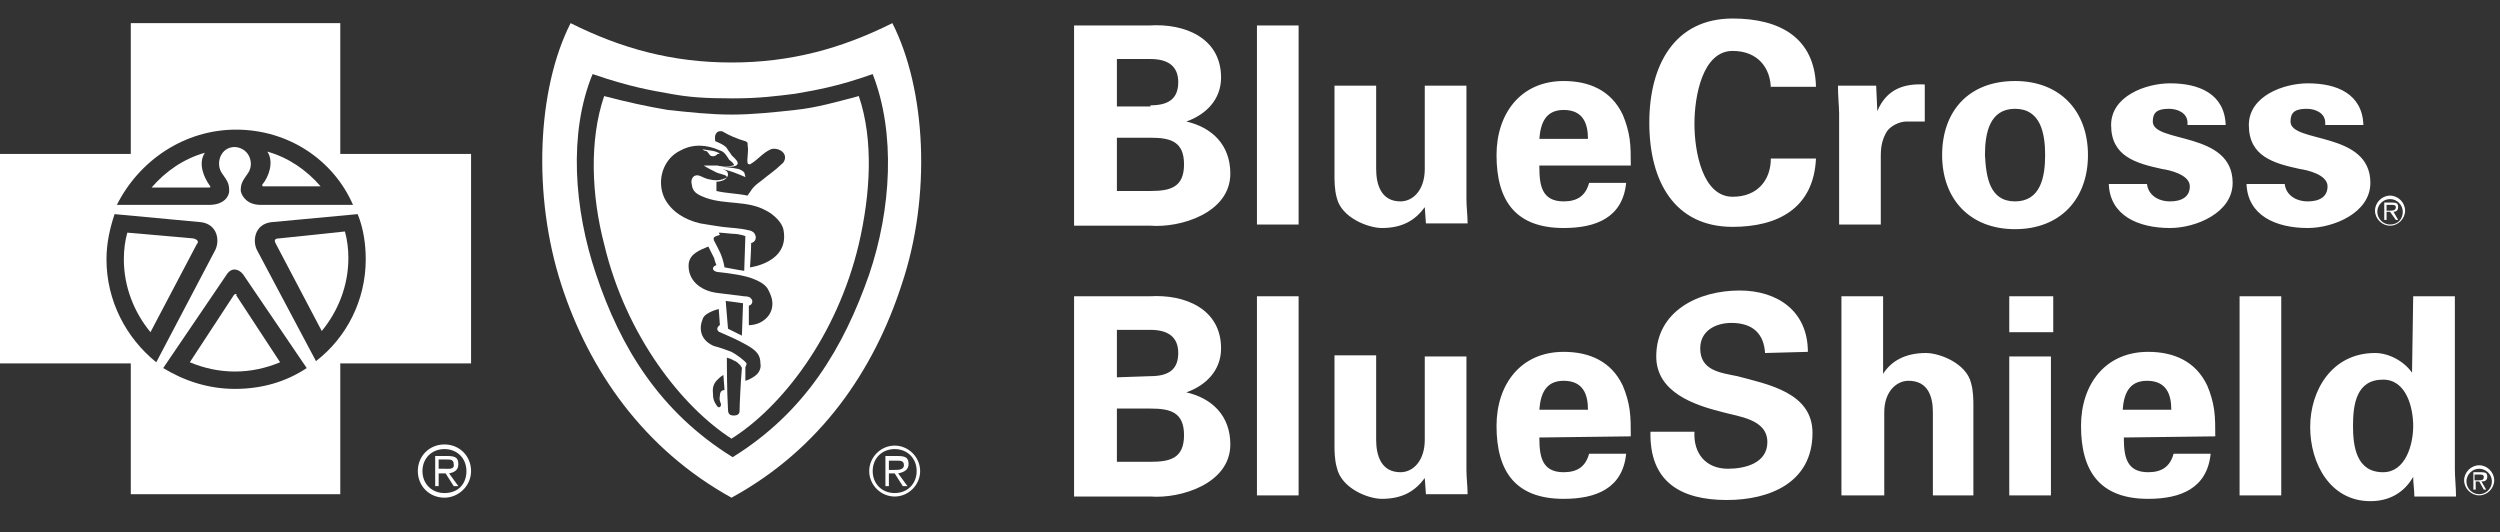
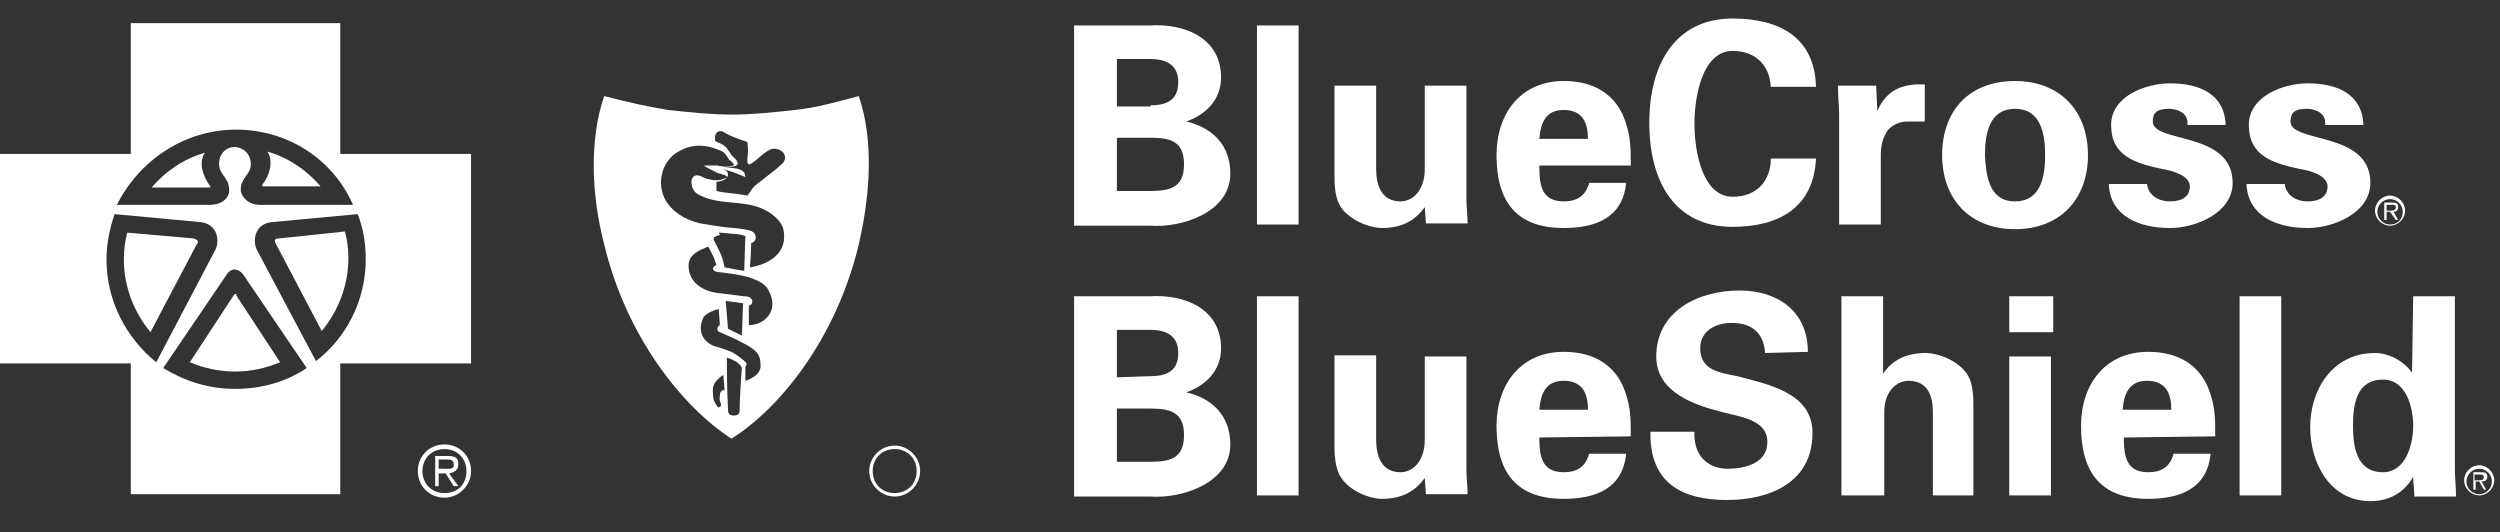
<svg xmlns="http://www.w3.org/2000/svg" width="216" height="46" viewBox="0 0 216 46" fill="none">
  <rect x="0" y="0" width="216" height="46" fill="#333333" stroke="none" />
  <path d="M92.8 19.4V2.2H99.3C102.4 2 105.5 3.3 105.5 6.7C105.5 8.6 104.2 9.9 102.5 10.5C104.7 11 106.3 12.5 106.3 15C106.3 18.4 102 19.7 99.4 19.5H92.8V19.4ZM99.4 9.1C101 9.1 101.8 8.5 101.8 7.1C101.8 5.7 100.9 5.1 99.4 5.1H96.5V9.2H99.4V9.1ZM99.4 16.5C101.1 16.5 102.3 16.2 102.3 14.2C102.3 12.2 101.1 11.9 99.4 11.9H96.5V16.5H99.4ZM112.2 2.2V19.4H108.6V2.2H112.2ZM123.1 17.9C122.3 19 121.2 19.7 119.4 19.7C118.2 19.7 115.9 18.8 115.5 17.1C115.3 16.4 115.3 15.6 115.3 15.2V7.4H118.9V14.6C118.9 15.9 119.3 17.4 121 17.4C122.1 17.4 123.1 16.4 123.1 14.6V7.4H126.7V17.2C126.7 17.9 126.8 18.6 126.8 19.3H123.2L123.1 17.9ZM133 14.4C133 16 133.2 17.4 135.1 17.4C136.3 17.4 137 16.9 137.3 15.8H140.5C140.2 18.8 137.9 19.7 135.1 19.7C131 19.7 129.3 17.4 129.3 13.4C129.3 9.8 131.4 7 135.1 7C137.3 7 139.2 7.8 140.2 9.9C140.5 10.6 140.7 11.3 140.8 12C140.9 12.7 140.9 13.5 140.9 14.3H133V14.4ZM137.2 12C137.2 10.7 136.8 9.5 135.1 9.5C133.5 9.5 133.1 10.7 133 12H137.2ZM153 7.7C153 5.9 151.9 4.4 149.7 4.4C147.1 4.4 146.4 8.3 146.4 10.7C146.4 13.1 147.1 17 149.7 17C151.9 17 153 15.5 153 13.7H156.9C156.7 18 153.6 19.6 149.7 19.6C144.7 19.6 142.5 15.7 142.5 10.6C142.5 5.6 144.7 1.6 149.7 1.6C153.7 1.6 156.8 3.2 156.9 7.5H153V7.7ZM162.1 7.4L162.2 9.6C163 7.7 164.5 7.2 166.3 7.3V10.5H164.7C164.1 10.5 163.3 10.9 163 11.4C162.6 12.1 162.5 12.7 162.5 13.5V19.4H158.9V9.8C158.9 9.3 158.8 8.3 158.8 7.4H162.1ZM174.1 19.8C170.2 19.8 167.8 17.2 167.8 13.4C167.8 9.6 170.1 7 174.1 7C178 7 180.4 9.6 180.4 13.4C180.4 17.2 178 19.8 174.1 19.8ZM174.1 17.4C176.3 17.4 176.7 15.3 176.7 13.4C176.7 11.5 176.3 9.4 174.1 9.4C171.9 9.4 171.5 11.5 171.5 13.4C171.6 15.3 171.9 17.4 174.1 17.4ZM189 10.6C189 9.8 188.2 9.4 187.4 9.4C186.4 9.4 186 9.7 186 10.5C186 12.4 192.9 11.3 192.9 15.8C192.9 18.4 189.7 19.7 187.5 19.7C184.7 19.7 182.3 18.6 182.2 15.9H185.5C185.6 16.8 186.4 17.4 187.5 17.4C188.5 17.4 189.2 17 189.2 16.1C189.2 15.1 187.5 14.7 186.8 14.6C184.5 14.1 182.4 13.5 182.4 10.8C182.4 8.3 185.4 7.2 187.5 7.2C190 7.2 192.2 8.1 192.3 10.8H189V10.6ZM200.9 10.6C200.9 9.8 200.1 9.4 199.3 9.4C198.3 9.4 197.9 9.7 197.9 10.5C197.9 12.4 204.8 11.3 204.8 15.8C204.8 18.4 201.6 19.7 199.4 19.7C196.6 19.7 194.2 18.6 194.1 15.9H197.4C197.5 16.8 198.3 17.4 199.4 17.4C200.4 17.4 201.1 17 201.1 16.1C201.1 15.1 199.4 14.7 198.7 14.6C196.4 14.1 194.3 13.5 194.3 10.8C194.3 8.3 197.3 7.2 199.4 7.2C201.9 7.2 204.1 8.1 204.2 10.8H200.9V10.6ZM92.8 42.8V25.6H99.3C102.4 25.4 105.5 26.7 105.5 30.1C105.5 32 104.2 33.3 102.5 33.9C104.7 34.4 106.3 35.9 106.3 38.4C106.3 41.8 102 43.1 99.4 42.9H92.8V42.8ZM99.4 32.5C101 32.5 101.8 31.9 101.8 30.5C101.8 29.1 100.9 28.5 99.4 28.5H96.5V32.6L99.4 32.5ZM99.4 39.9C101.1 39.9 102.3 39.6 102.3 37.6C102.3 35.6 101.1 35.3 99.4 35.3H96.5V39.9H99.4ZM112.2 25.6V42.8H108.6V25.6H112.2ZM123.1 41.3C122.3 42.4 121.2 43.1 119.4 43.1C118.2 43.1 115.9 42.2 115.5 40.4C115.3 39.7 115.3 38.9 115.3 38.5V30.7H118.9V38C118.9 39.3 119.3 40.8 121 40.8C122.1 40.8 123.1 39.8 123.1 38V30.8H126.7V40.6C126.7 41.3 126.8 42 126.8 42.7H123.2L123.1 41.3ZM133 37.8C133 39.4 133.2 40.8 135.1 40.8C136.3 40.8 137 40.3 137.3 39.2H140.5C140.2 42.2 137.9 43.1 135.1 43.1C131 43.1 129.3 40.8 129.3 36.8C129.3 33.2 131.4 30.4 135.1 30.4C137.3 30.4 139.2 31.2 140.2 33.3C140.5 34 140.7 34.7 140.8 35.4C140.9 36.1 140.9 36.9 140.9 37.7L133 37.8ZM137.2 35.4C137.2 34.1 136.8 32.9 135.1 32.9C133.5 32.9 133.1 34.1 133 35.4H137.2ZM152.5 30.5C152.4 28.8 151.4 27.9 149.6 27.9C148.2 27.9 146.9 28.6 146.9 30.1C146.9 32 148.6 32.2 150.1 32.5C152.7 33.2 156.6 33.9 156.6 37.4C156.6 41.7 152.9 43.2 149.2 43.2C145.3 43.2 142.5 41.7 142.6 37.3H146.4C146.3 39.2 147.4 40.5 149.3 40.5C150.8 40.5 152.7 40 152.7 38.2C152.7 36.2 150.2 36 148.8 35.6C146.4 35 143.1 33.9 143.1 30.8C143.1 26.9 146.7 25.1 150.3 25.1C153.6 25.1 156.2 26.9 156.2 30.4L152.5 30.5ZM159.1 42.8V25.6H162.7V32.3C163.4 31.2 164.6 30.5 166.4 30.5C167.6 30.5 169.9 31.4 170.3 33.1C170.5 33.8 170.5 34.6 170.5 35V42.8H167V35.6C167 34.3 166.6 32.9 164.9 32.9C163.8 32.9 162.8 33.9 162.8 35.6V42.8H159.1ZM177.4 25.6V28.7H173.6V25.6H177.4ZM177.2 30.8V42.8H173.6V30.8H177.2ZM183.5 37.8C183.5 39.4 183.7 40.8 185.6 40.8C186.8 40.8 187.5 40.3 187.8 39.2H191C190.7 42.2 188.4 43.1 185.6 43.1C181.5 43.1 179.8 40.8 179.8 36.8C179.8 33.2 181.9 30.4 185.6 30.4C187.8 30.4 189.7 31.2 190.7 33.3C191 34 191.2 34.7 191.3 35.4C191.4 36.1 191.4 36.9 191.4 37.7L183.5 37.8ZM187.6 35.4C187.6 34.1 187.2 32.9 185.5 32.9C183.9 32.9 183.5 34.1 183.4 35.4H187.6ZM197.1 25.6V42.8H193.5V25.6H197.1ZM208.5 25.6H212.1V40.5C212.1 41.3 212.2 42.1 212.2 42.9H208.6C208.6 42.3 208.5 41.8 208.5 41.2C207.7 42.6 206.4 43.3 204.8 43.3C201.3 43.3 199.6 40 199.6 36.9C199.6 33.7 201.5 30.5 205.2 30.5C206.4 30.5 207.7 31.2 208.4 32.2L208.5 25.6ZM205.9 40.8C207.8 40.8 208.5 38.5 208.5 36.8C208.5 35.2 207.9 32.8 205.9 32.8C203.6 32.8 203.3 34.9 203.3 36.8C203.3 38.6 203.6 40.8 205.9 40.8ZM206.5 19.4C205.9 19.4 205.4 18.9 205.4 18.3C205.4 17.7 205.9 17.2 206.5 17.2C207.1 17.2 207.6 17.7 207.6 18.3C207.6 18.9 207.2 19.4 206.5 19.4ZM206.5 16.9C205.8 16.9 205.2 17.5 205.2 18.2C205.2 18.9 205.8 19.5 206.5 19.5C207.2 19.5 207.8 18.9 207.8 18.2C207.8 17.5 207.2 16.9 206.5 16.9Z" fill="white" />
  <path d="M206.5 18.2H206.2V17.7H206.6C206.8 17.7 207 17.7 207 17.9C207 18.2 206.7 18.2 206.5 18.2ZM207.2 17.9C207.2 17.6 207.1 17.5 206.7 17.5H206V19H206.2V18.3H206.5L207 19H207.2L206.8 18.3C207 18.3 207.2 18.2 207.2 17.9ZM214.2 42.7C213.6 42.7 213.1 42.2 213.1 41.6C213.1 41 213.6 40.5 214.2 40.5C214.8 40.5 215.3 41 215.3 41.6C215.3 42.2 214.8 42.7 214.2 42.7ZM214.2 40.2C213.5 40.2 212.9 40.8 212.9 41.5C212.9 42.2 213.5 42.8 214.2 42.8C214.9 42.8 215.5 42.2 215.5 41.5C215.5 40.8 214.9 40.2 214.2 40.2Z" fill="white" />
  <path d="M214.1 41.5H213.8V41H214.2C214.4 41 214.6 41 214.6 41.2C214.6 41.5 214.4 41.5 214.1 41.5ZM214.9 41.2C214.9 40.9 214.8 40.8 214.4 40.8H213.7V42.3H213.9V41.6H214.2L214.6 42.3H214.8L214.4 41.6C214.7 41.6 214.9 41.5 214.9 41.2Z" fill="white" />
  <path d="M38.4 38.4C37.1 38.4 36.1 39.4 36.1 40.7C36.1 42 37.1 43 38.4 43C39.6 43 40.7 42 40.7 40.7C40.7 39.4 39.7 38.4 38.4 38.4ZM38.4 42.6C37.3 42.6 36.5 41.8 36.5 40.7C36.5 39.6 37.3 38.8 38.4 38.8C39.5 38.8 40.3 39.6 40.3 40.7C40.3 41.8 39.6 42.6 38.4 42.6Z" fill="white" />
  <path d="M39.6 40.1C39.6 39.6 39.4 39.4 38.7 39.4H37.6V42H37.9V40.9H38.5L39.2 42H39.6L38.8 40.9C39.3 40.8 39.6 40.6 39.6 40.1ZM38.4 40.5H37.9V39.7H38.6C38.9 39.7 39.2 39.7 39.2 40.1C39.3 40.6 38.7 40.5 38.4 40.5ZM20.4 25.4C20.3 25.4 20.3 25.4 20.2 25.5L16.4 31.3C17.6 31.8 18.9 32.1 20.3 32.1C21.7 32.1 23 31.8 24.2 31.3L20.4 25.5C20.5 25.4 20.4 25.4 20.4 25.4ZM16.7 20.6L11 20.1C10.8 20.8 10.7 21.6 10.7 22.4C10.7 24.8 11.6 27 13 28.7L17 21.1C17.2 20.9 17.1 20.7 16.7 20.6Z" fill="white" />
  <path d="M29.4 13.3V2H11.3V13.3H0V31.4H11.3V42.7H29.4V31.4H40.7V13.3H29.4ZM20.4 11.2C24.9 11.2 28.8 13.8 30.5 17.7H22.5C21.4 17.7 20.9 17 20.8 16.5C20.8 15.9 20.9 15.7 21.4 15C22 14.2 21.6 12.8 20.3 12.7C19 12.7 18.6 14.2 19.2 15C19.7 15.7 19.8 15.9 19.8 16.5C19.8 17 19.3 17.7 18.1 17.7H10.1C12 13.9 15.9 11.2 20.4 11.2ZM9.2 22.4C9.2 21 9.5 19.7 9.9 18.5L17.4 19.2C18.8 19.4 19 20.8 18.6 21.6L13.5 31.3C10.9 29.2 9.2 26 9.2 22.4ZM26.5 31.8C24.7 33 22.6 33.6 20.3 33.6C18 33.6 15.9 32.9 14.1 31.8L19.6 23.7C20 23.1 20.6 23.2 21 23.7L26.5 31.8ZM27.3 31.2L22.2 21.6C21.8 20.8 22 19.4 23.4 19.2L30.9 18.5C31.4 19.7 31.6 21.1 31.6 22.4C31.6 26 29.9 29.2 27.3 31.2Z" fill="white" />
  <path d="M27.7 16.1C26.5 14.7 24.9 13.6 23.1 13.1C23.7 14 23.2 15.3 22.7 15.9C22.6 16 22.7 16.1 22.7 16.1H27.7ZM24.1 20.6C23.7 20.6 23.7 20.8 23.8 21L27.8 28.6C29.2 26.9 30.1 24.7 30.1 22.3C30.1 21.5 30 20.7 29.8 20L24.1 20.6ZM17.7 13.2C15.9 13.7 14.3 14.8 13.1 16.2H18.1C18.2 16.2 18.2 16.1 18.1 16C17.6 15.3 17.1 14.1 17.7 13.2Z" fill="white" />
-   <path d="M77.1 2C72.7 4.2 68.3 5.4 63.2 5.4C58.1 5.4 53.7 4.2 49.3 2C46.4 7.7 46 16.9 48.5 24.6C50.9 32 55.6 38.8 63.2 43C70.9 38.8 75.5 32 77.9 24.6C80.5 16.9 80 7.7 77.1 2ZM75.1 23.7C72.9 30 69.6 35.6 63.3 39.5C57 35.6 53.6 30 51.5 23.7C49.6 18.1 49.1 11.5 51.2 6.4C54.4 7.5 56.2 7.8 57.9 8.1C59.5 8.4 60.9 8.5 63.3 8.5C65.6 8.5 67.1 8.3 68.7 8.1C70.4 7.8 72.3 7.5 75.4 6.4C77.4 11.5 77 18.1 75.1 23.7Z" fill="white" />
  <path d="M68.7 9.5C66.9 9.7 65 9.9 63.2 9.9C61.4 9.9 59.6 9.7 57.7 9.5C55.9 9.2 54.1 8.8 52.2 8.3C50.9 12.1 51.1 16.9 52.2 21.1C54.1 29.1 59 35.2 63.2 37.9C67.5 35.2 72.3 29.1 74.2 21.1C75.2 16.8 75.5 12.1 74.2 8.3C72.3 8.8 70.6 9.3 68.7 9.5ZM62.2 34.2C62.1 34.6 62.3 34.8 62.3 35C62.2 35.3 62 35.2 61.9 35C61.7 34.7 61.6 34.5 61.6 34C61.5 33.2 61.9 32.9 62.1 32.7C62.3 32.5 62.5 32.4 62.5 32.4L62.6 33.7C62.4 33.7 62.2 33.8 62.2 34.2ZM63.9 35.5C63.9 35.7 63.8 35.9 63.4 35.9C63.1 35.9 62.9 35.8 62.9 35.4C62.8 33.8 62.8 30.9 62.8 30.9C62.8 30.9 63.2 31 63.5 31.2C63.6 31.2 63.8 31.4 64 31.6C64 31.7 64.1 31.7 64.1 31.8C64 32.9 63.9 35 63.9 35.5ZM65.2 32.5C64.8 32.8 64.4 32.9 64.4 32.9V31.7C64.4 31.7 64.5 31.6 64.5 31.4C64.4 31.2 63.6 30.6 63.2 30.4C62.7 30.2 62.1 30 61.7 29.9C60.7 29.5 60.3 28.6 60.7 27.6C60.8 27.2 61.3 27 61.5 26.9C61.7 26.8 62.1 26.7 62.1 26.7L62.2 28.1C62.2 28.1 62.1 28.1 62 28.3C61.9 28.5 62.1 28.7 62.2 28.7C62.9 29 63.8 29.4 64.5 29.8C65.4 30.3 65.7 30.7 65.7 31.4C65.8 31.9 65.5 32.3 65.2 32.5ZM62.7 26C63.4 26.1 63.6 26.1 64.2 26.2L64.1 29L63.5 28.7L62.9 28.4L62.7 26ZM66.7 26.6C66.6 27.1 66.3 27.5 65.8 27.8C65.3 28.1 64.7 28.1 64.7 28.1V26.4C64.7 26.4 64.8 26.4 64.9 26.3C65 26.2 65 26.1 65 26C65 25.9 64.9 25.8 64.8 25.7C64.6 25.6 64.4 25.6 64.3 25.6L61.9 25.3C60.5 25.1 59.4 24.2 59.5 22.8C59.6 21.9 60.5 21.6 61.2 21.3L61.7 22.3C61.8 22.7 61.9 22.9 61.9 22.9C61.9 22.9 61.6 23 61.6 23.2C61.6 23.4 61.9 23.5 62 23.5C63 23.6 64.4 23.8 65.1 24.1C65.6 24.3 66 24.5 66.3 24.9C66.7 25.6 66.8 26.1 66.7 26.6ZM62.1 20.1C62.1 20.1 62.4 20.1 63.3 20.2C63.9 20.2 64.4 20.4 64.4 20.4L64.3 23.4C63.6 23.3 63.2 23.2 62.6 23.1C62.4 22 62.1 21.6 61.7 20.8C61.6 20.6 61.7 20.5 61.7 20.5C61.8 20.4 62.2 20.3 62.2 20.3L62.1 20.1ZM64.8 23.1C64.8 23.1 64.9 21.7 64.9 21C65.3 20.9 65.4 20.5 65.2 20.2C65.1 20 64.8 19.9 64.7 19.9C63.9 19.7 63.2 19.7 62.4 19.6C61.7 19.5 61.1 19.4 60.5 19.3C59.2 19 58 18.3 57.4 17.1C56.7 15.6 57.3 13.7 58.8 13C59.9 12.4 61.1 12.5 62.2 13C62.6 13.1 62.8 13.5 63 13.8C63.1 13.9 63.3 14 63.4 14.2C63.5 14.3 63.3 14.3 63.3 14.3C63.1 14.4 62.2 14.4 62 14.3H60.8C61.1 14.5 61.5 14.7 61.9 14.9C62.1 15 62.3 15 62.5 15.1C62.6 15.1 62.8 15.2 62.8 15.3C62.8 15.4 62.6 15.4 62.4 15.5C62.1 15.6 61.7 15.6 61.3 15.5C60.7 15.4 60.4 15 60 15.2C59.7 15.4 59.7 15.7 59.8 16.1C59.9 16.7 60.5 16.9 61 17.1C62.7 17.7 64.6 17.3 66.2 18.2C66.8 18.5 67.6 19.2 67.7 19.9C68.2 22.7 64.8 23.1 64.8 23.1ZM67.8 13.8C67.7 14.1 67.6 14.1 67.4 14.3C67 14.7 66.4 15.1 65.8 15.6C65.4 15.9 65.1 16.1 64.8 16.6C64.7 16.7 64.6 16.9 64.6 16.9C63.6 16.7 62.7 16.7 61.9 16.5V15.7C61.9 15.7 62.8 15.7 62.9 15.1C62.9 15.1 62.9 14.9 62.8 14.8C62.7 14.7 62.4 14.6 62.3 14.6C63 14.7 63.7 15 64.4 15.3C64.4 15.2 64.3 14.9 64.3 14.9C64.2 14.8 64.1 14.7 63.8 14.6C63.4 14.5 62.3 14.4 62.3 14.4H63.2C63.4 14.4 63.7 14.3 63.7 14.2C63.8 14.1 63.7 13.9 63.5 13.7L63.2 13.4C63.1 13.2 62.9 13 62.8 12.8C62.6 12.5 61.8 12.2 61.8 12.2C61.8 12.2 61.7 11.7 61.9 11.5C62 11.3 62.4 11.3 62.5 11.4C63 11.7 63.7 12 64.4 12.2C64.6 12.3 64.6 12.3 64.6 12.6C64.7 13.1 64.5 13.8 64.6 14.1C64.6 14.2 64.8 14.2 64.8 14.2C65.5 13.8 65.9 13.2 66.6 12.9C67.1 12.7 68 13.1 67.8 13.8ZM77.3 38.5C76.1 38.5 75.1 39.5 75.1 40.7C75.1 41.9 76.1 42.9 77.3 42.9C78.5 42.9 79.5 41.9 79.5 40.7C79.5 39.5 78.5 38.5 77.3 38.5ZM77.3 42.6C76.2 42.6 75.4 41.8 75.4 40.7C75.4 39.6 76.2 38.8 77.3 38.8C78.4 38.8 79.2 39.6 79.2 40.7C79.2 41.8 78.4 42.6 77.3 42.6Z" fill="white" />
-   <path d="M78.5 40.1C78.5 39.6 78.3 39.4 77.6 39.4H76.5V42H76.8V40.9H77.3L78 42H78.4L77.6 40.9C78.1 40.8 78.5 40.6 78.5 40.1ZM77.3 40.6H76.8V39.8H77.5C77.8 39.8 78.1 39.8 78.1 40.2C78.1 40.6 77.6 40.6 77.3 40.6ZM61.1 13.1C61.3 13.3 61.3 13.5 61.6 13.5C61.8 13.5 61.9 13.4 62 13.3H62.2C61.9 13 61.2 13 60.7 12.9C60.9 13.1 61 13 61.1 13.1Z" fill="white" />
</svg>